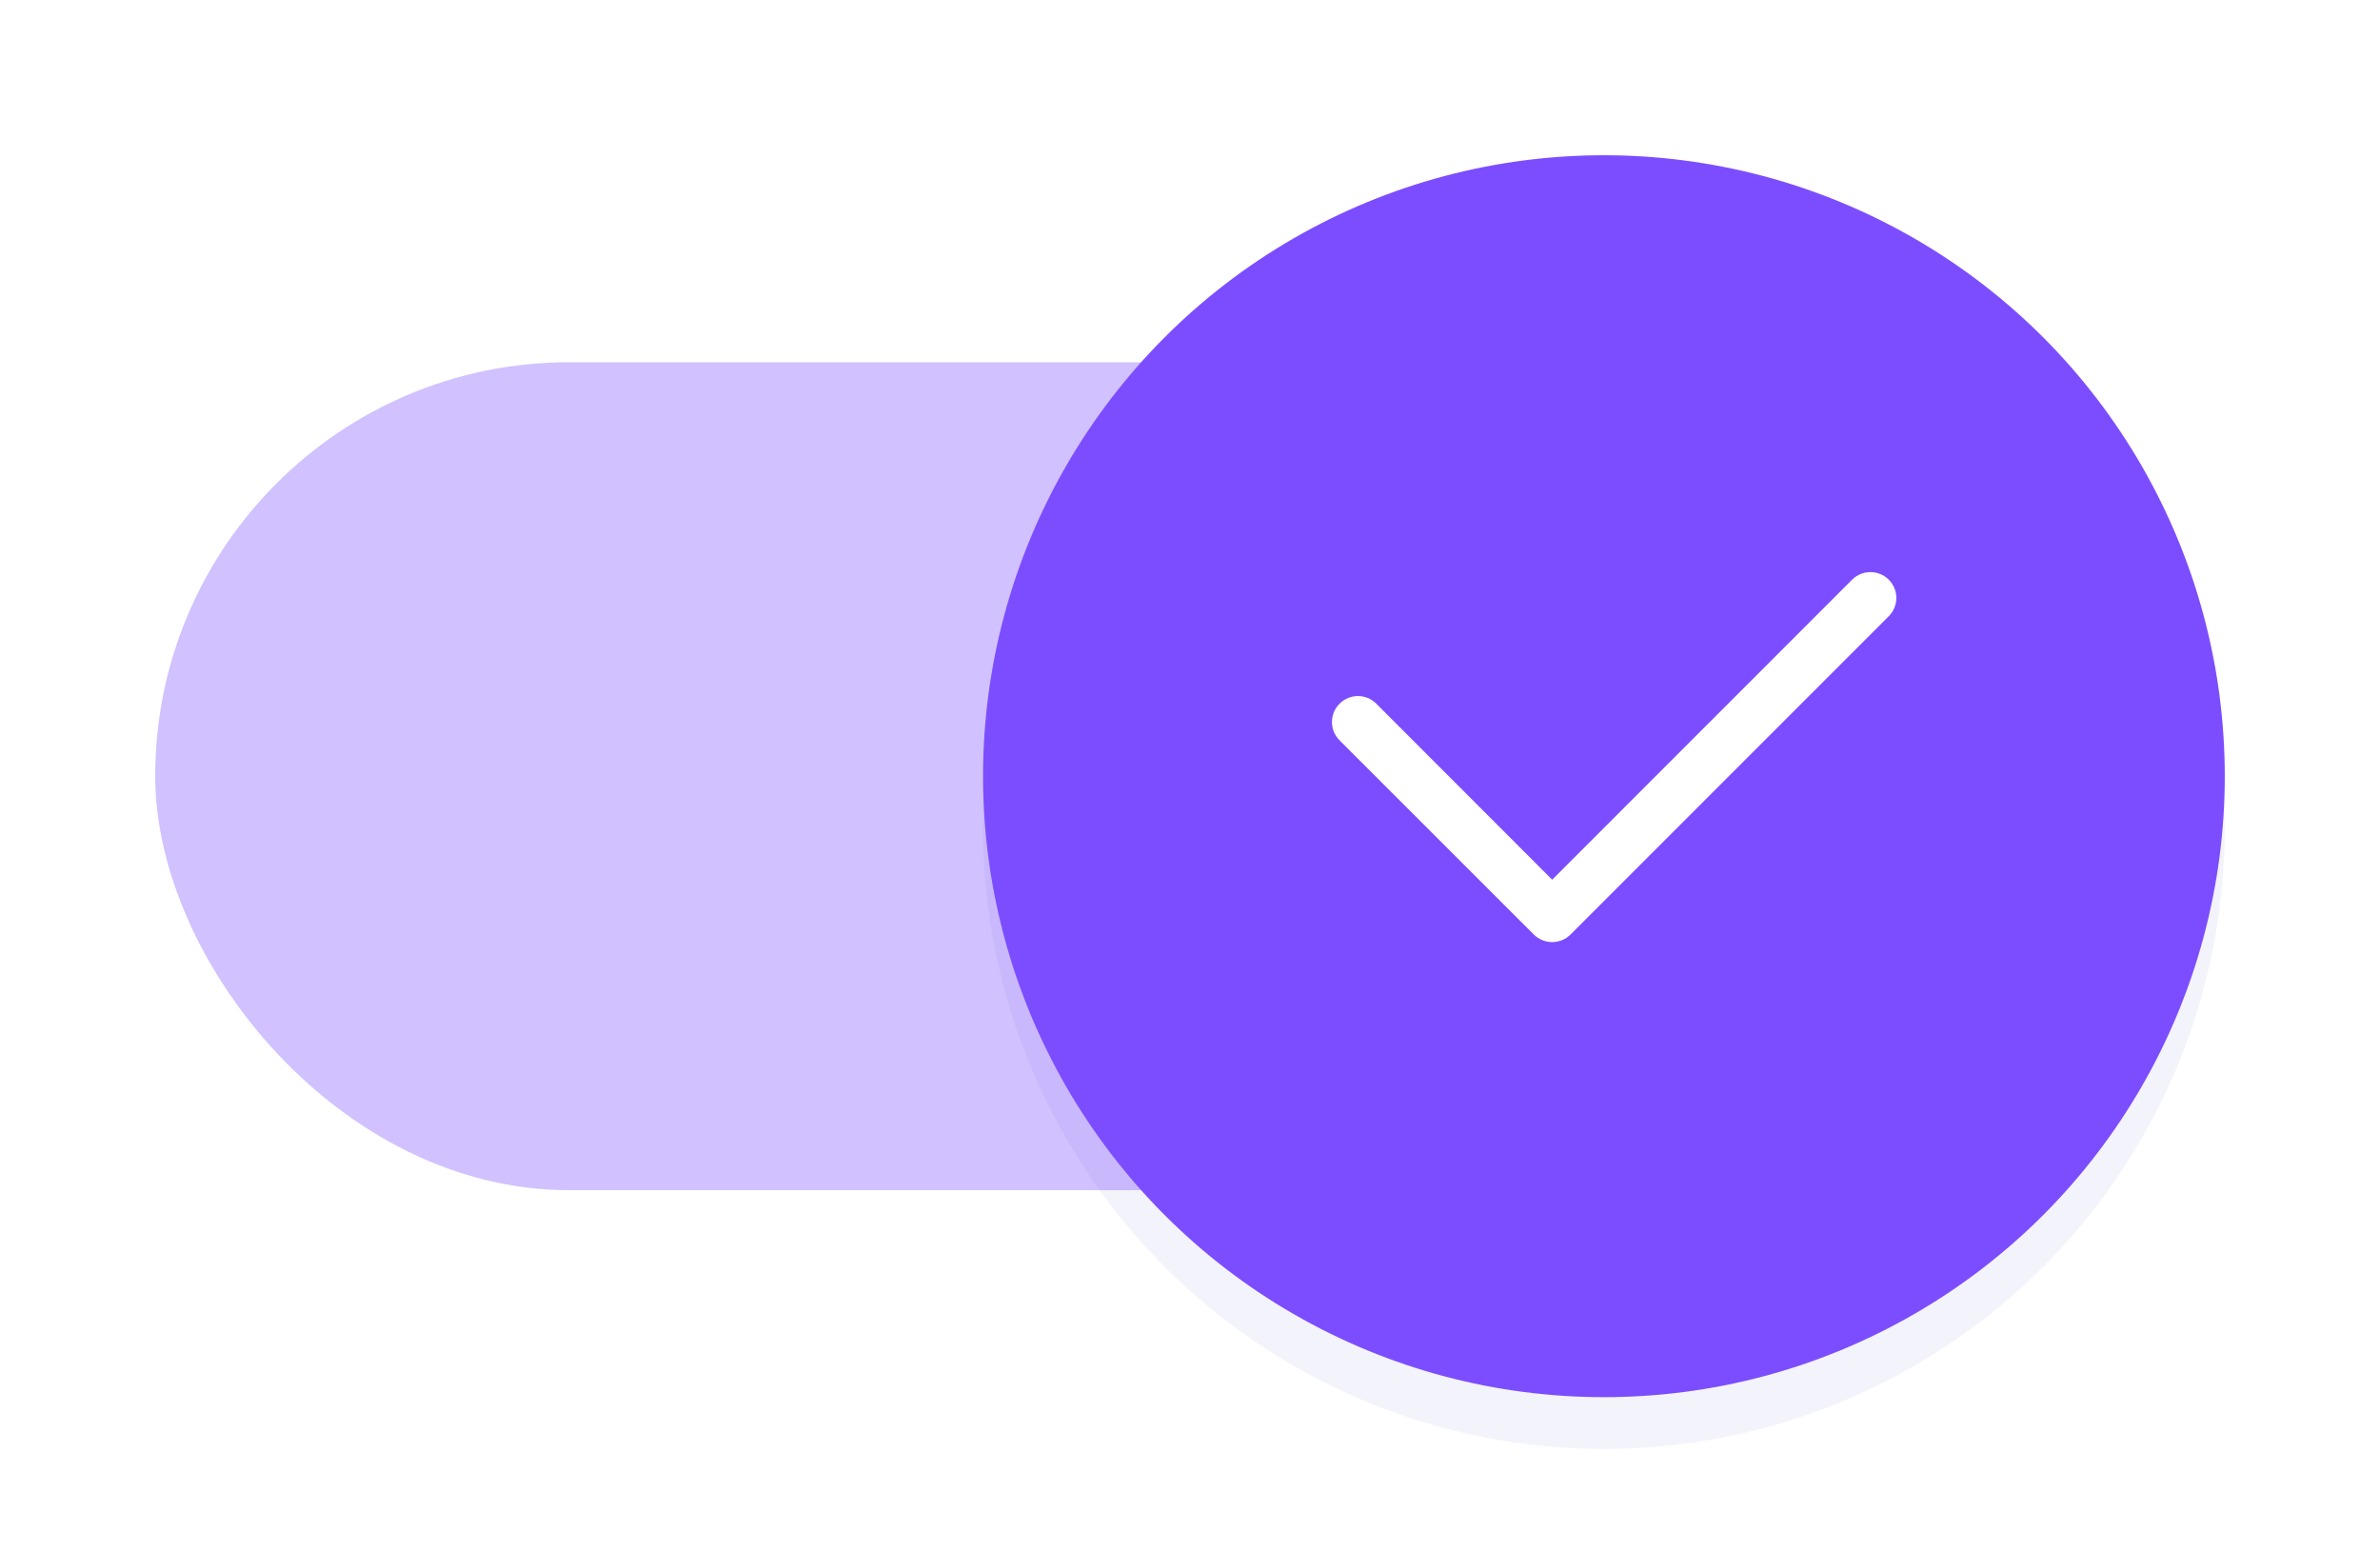
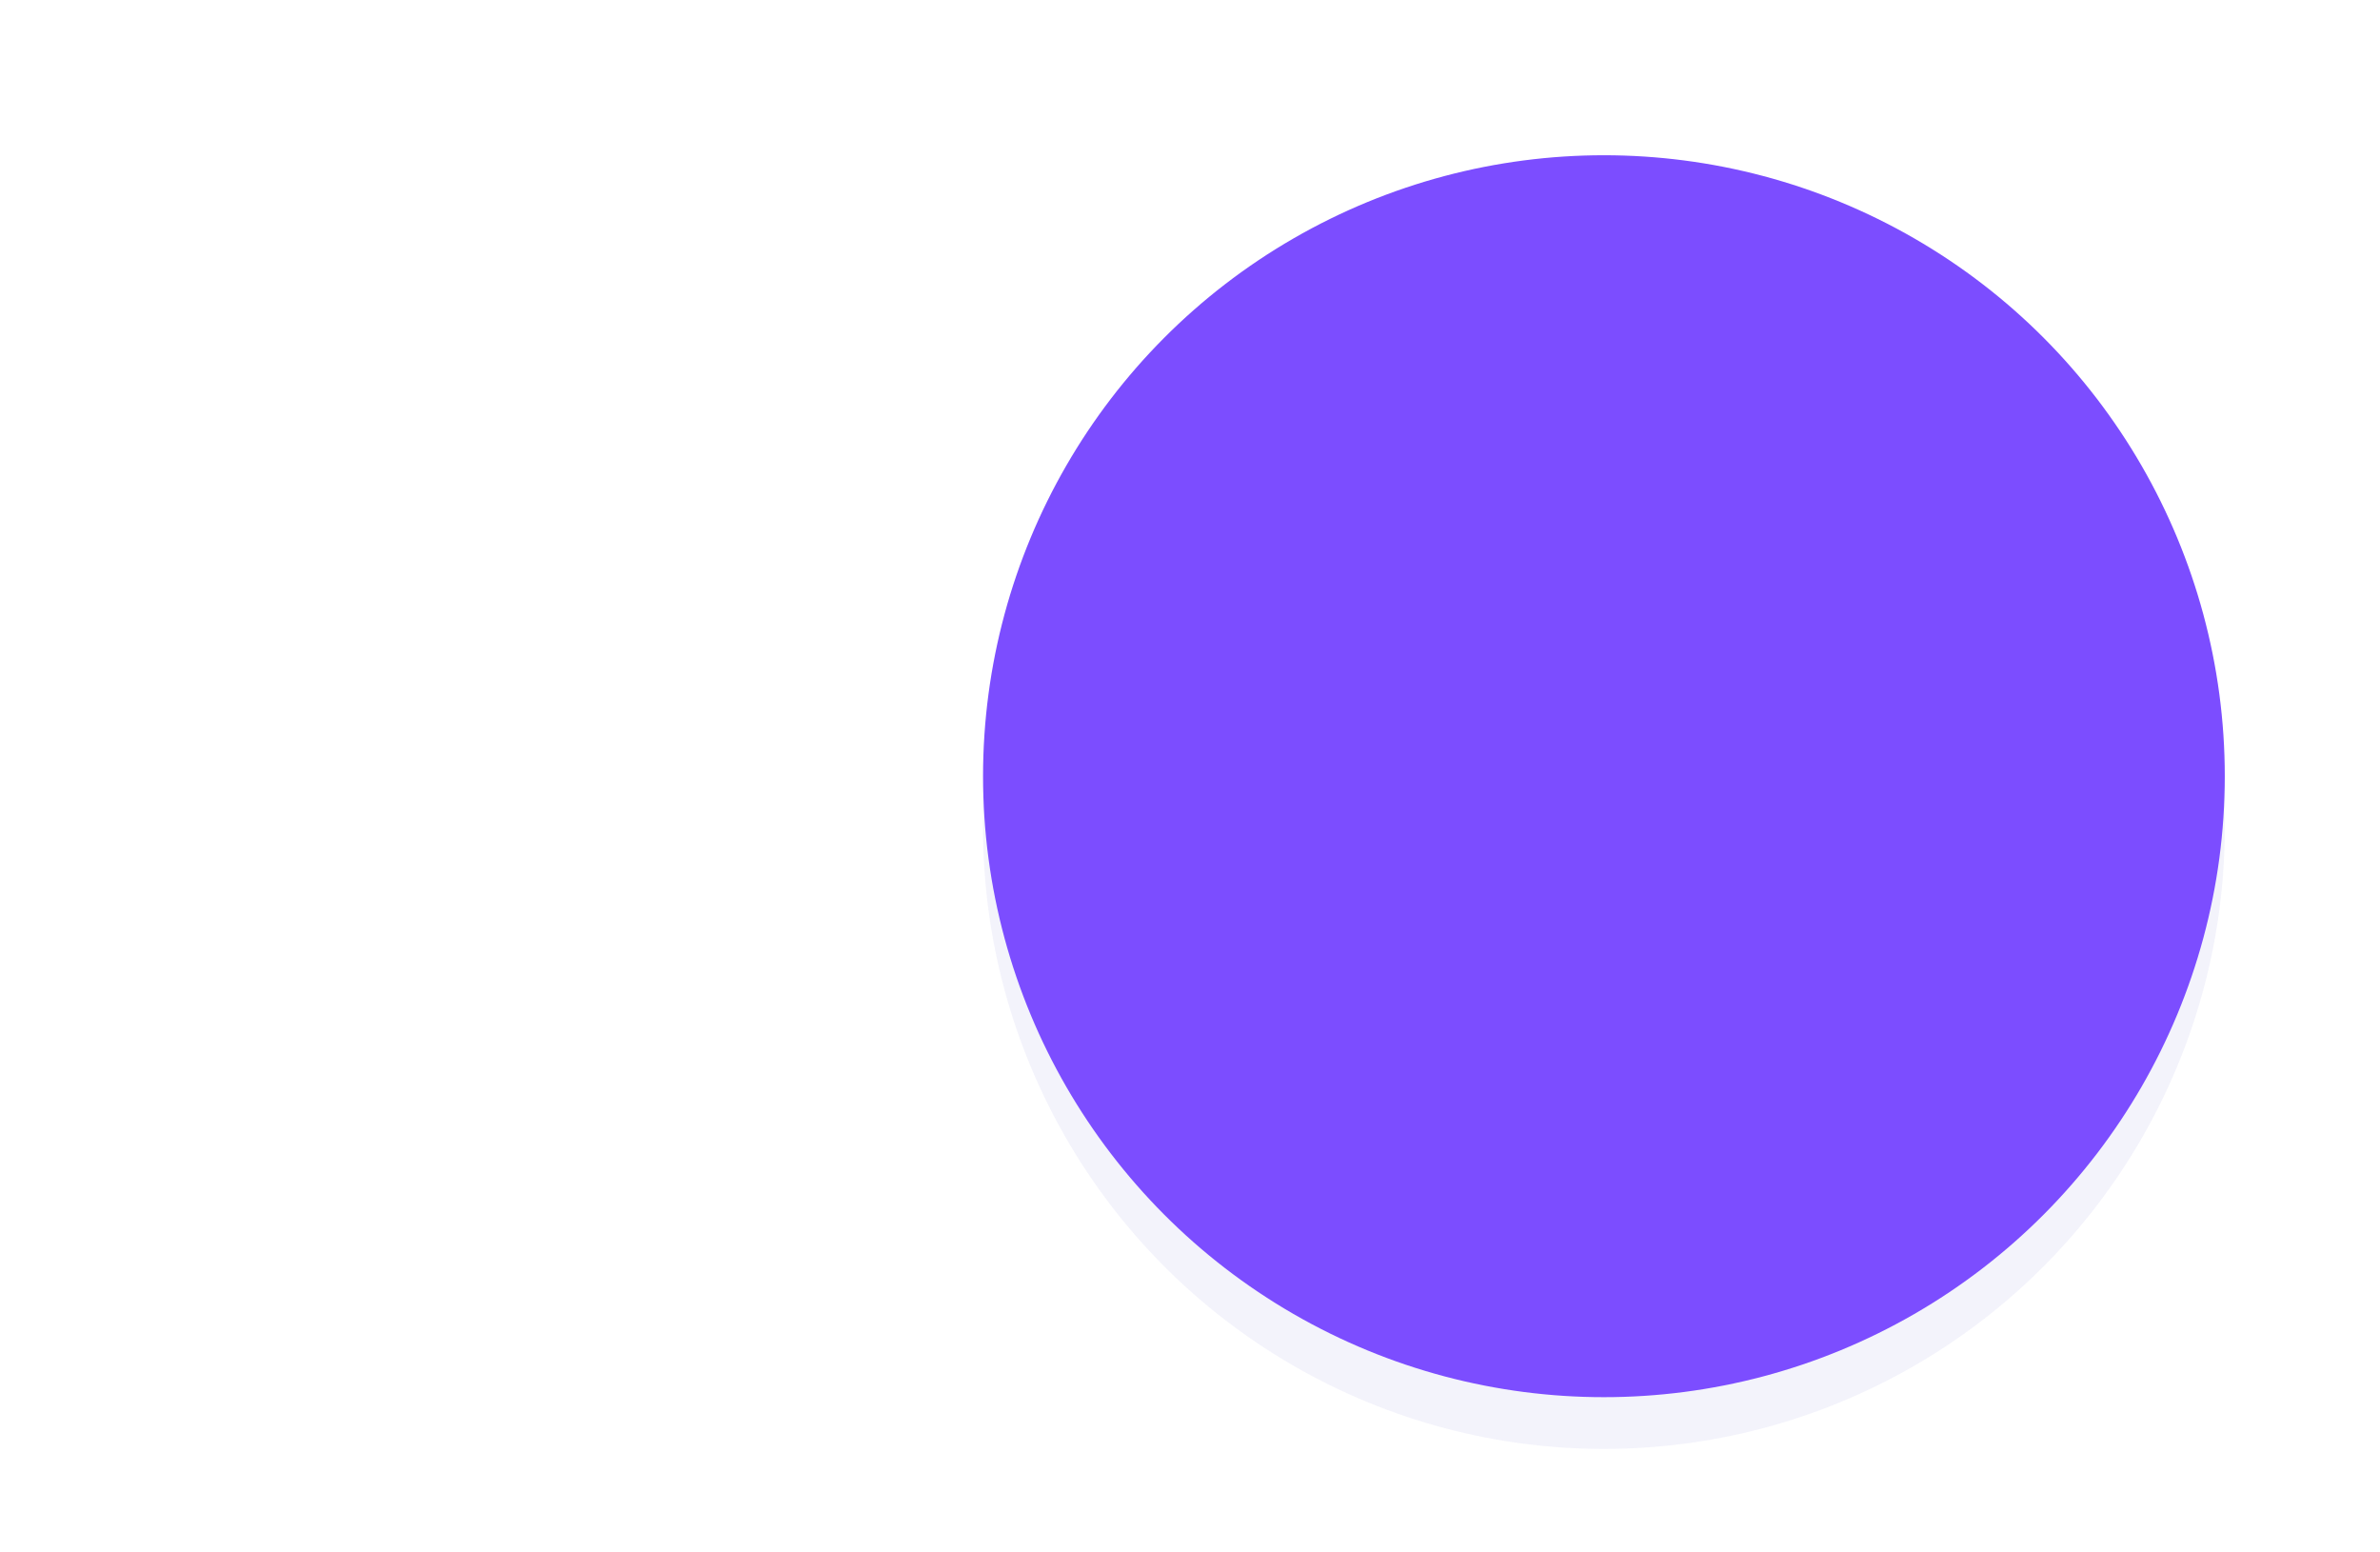
<svg xmlns="http://www.w3.org/2000/svg" xmlns:ns1="http://sodipodi.sourceforge.net/DTD/sodipodi-0.dtd" xmlns:ns2="http://www.inkscape.org/namespaces/inkscape" width="46" height="30" version="1.1" viewBox="0 0 46 30" id="svg6" ns1:docname="toggle-on.svg" ns2:version="1.2.2 (b0a8486541, 2022-12-01)">
  <defs id="defs10">
    <filter ns2:collect="always" style="color-interpolation-filters:sRGB" id="filter3052" x="-0.108" y="-0.108" width="1.216" height="1.216">
      <feGaussianBlur ns2:collect="always" stdDeviation="1.08" id="feGaussianBlur3054" />
    </filter>
  </defs>
  <ns1:namedview id="namedview8" pagecolor="#ffffff" bordercolor="#666666" borderopacity="1.0" ns2:showpageshadow="2" ns2:pageopacity="0.0" ns2:pagecheckerboard="0" ns2:deskcolor="#d1d1d1" showgrid="true" ns2:zoom="8.0000001" ns2:cx="14.75" ns2:cy="2.5" ns2:window-width="1920" ns2:window-height="1016" ns2:window-x="0" ns2:window-y="32" ns2:window-maximized="1" ns2:current-layer="svg6">
    <ns2:grid type="xygrid" id="grid217" originx="0" originy="0" />
  </ns1:namedview>
  <g id="g2568" transform="translate(3,3)">
    <circle cx="28" cy="13" r="12" fill="#ffffff" id="circle2570" style="opacity:0.25;fill:#413fc0;fill-opacity:1;stroke-width:2;filter:url(#filter3052)" />
-     <rect x="8.8817842e-16" y="4" width="36" height="16" ry="8" fill="#5657f5" id="rect2" style="opacity:0.35;fill:#7c4dff;fill-opacity:1;stroke-width:1" rx="8" />
    <circle cx="28" cy="12" r="12" fill="#ffffff" id="circle4" style="fill:#7c4dff;fill-opacity:1;stroke-width:2" />
-     <path id="rect1161" style="opacity:1;fill:#ffffff;fill-opacity:1;fill-rule:evenodd;stroke-width:2.191;stroke-linecap:round;stroke-linejoin:round;paint-order:stroke fill markers;stop-color:#000000" d="m 33.151,8.056 c -0.128,-3.5e-6 -0.256,0.049 -0.354,0.146 L 27,14 23.6,10.598 c -0.196,-0.196 -0.513,-0.196 -0.709,0 -0.196,0.196 -0.196,0.513 -10e-7,0.709 l 3.755,3.753 c 0.024,0.024 0.05,0.046 0.078,0.064 0.028,0.018 0.058,0.033 0.088,0.045 0.03,0.012 0.06,0.021 0.092,0.027 0.031,0.006 0.064,0.01 0.096,0.01 0.032,0 0.064,-0.004 0.096,-0.01 0.031,-0.006 0.062,-0.015 0.092,-0.027 0.03,-0.012 0.06,-0.027 0.088,-0.045 0.014,-0.009 0.026,-0.021 0.039,-0.031 0.013,-0.011 0.027,-0.021 0.039,-0.033 l 6.151,-6.151 c 0.196,-0.196 0.196,-0.511 5e-6,-0.707 C 33.407,8.104 33.279,8.056 33.151,8.056 Z" ns1:nodetypes="csccscccccsccccssscc" />
  </g>
</svg>